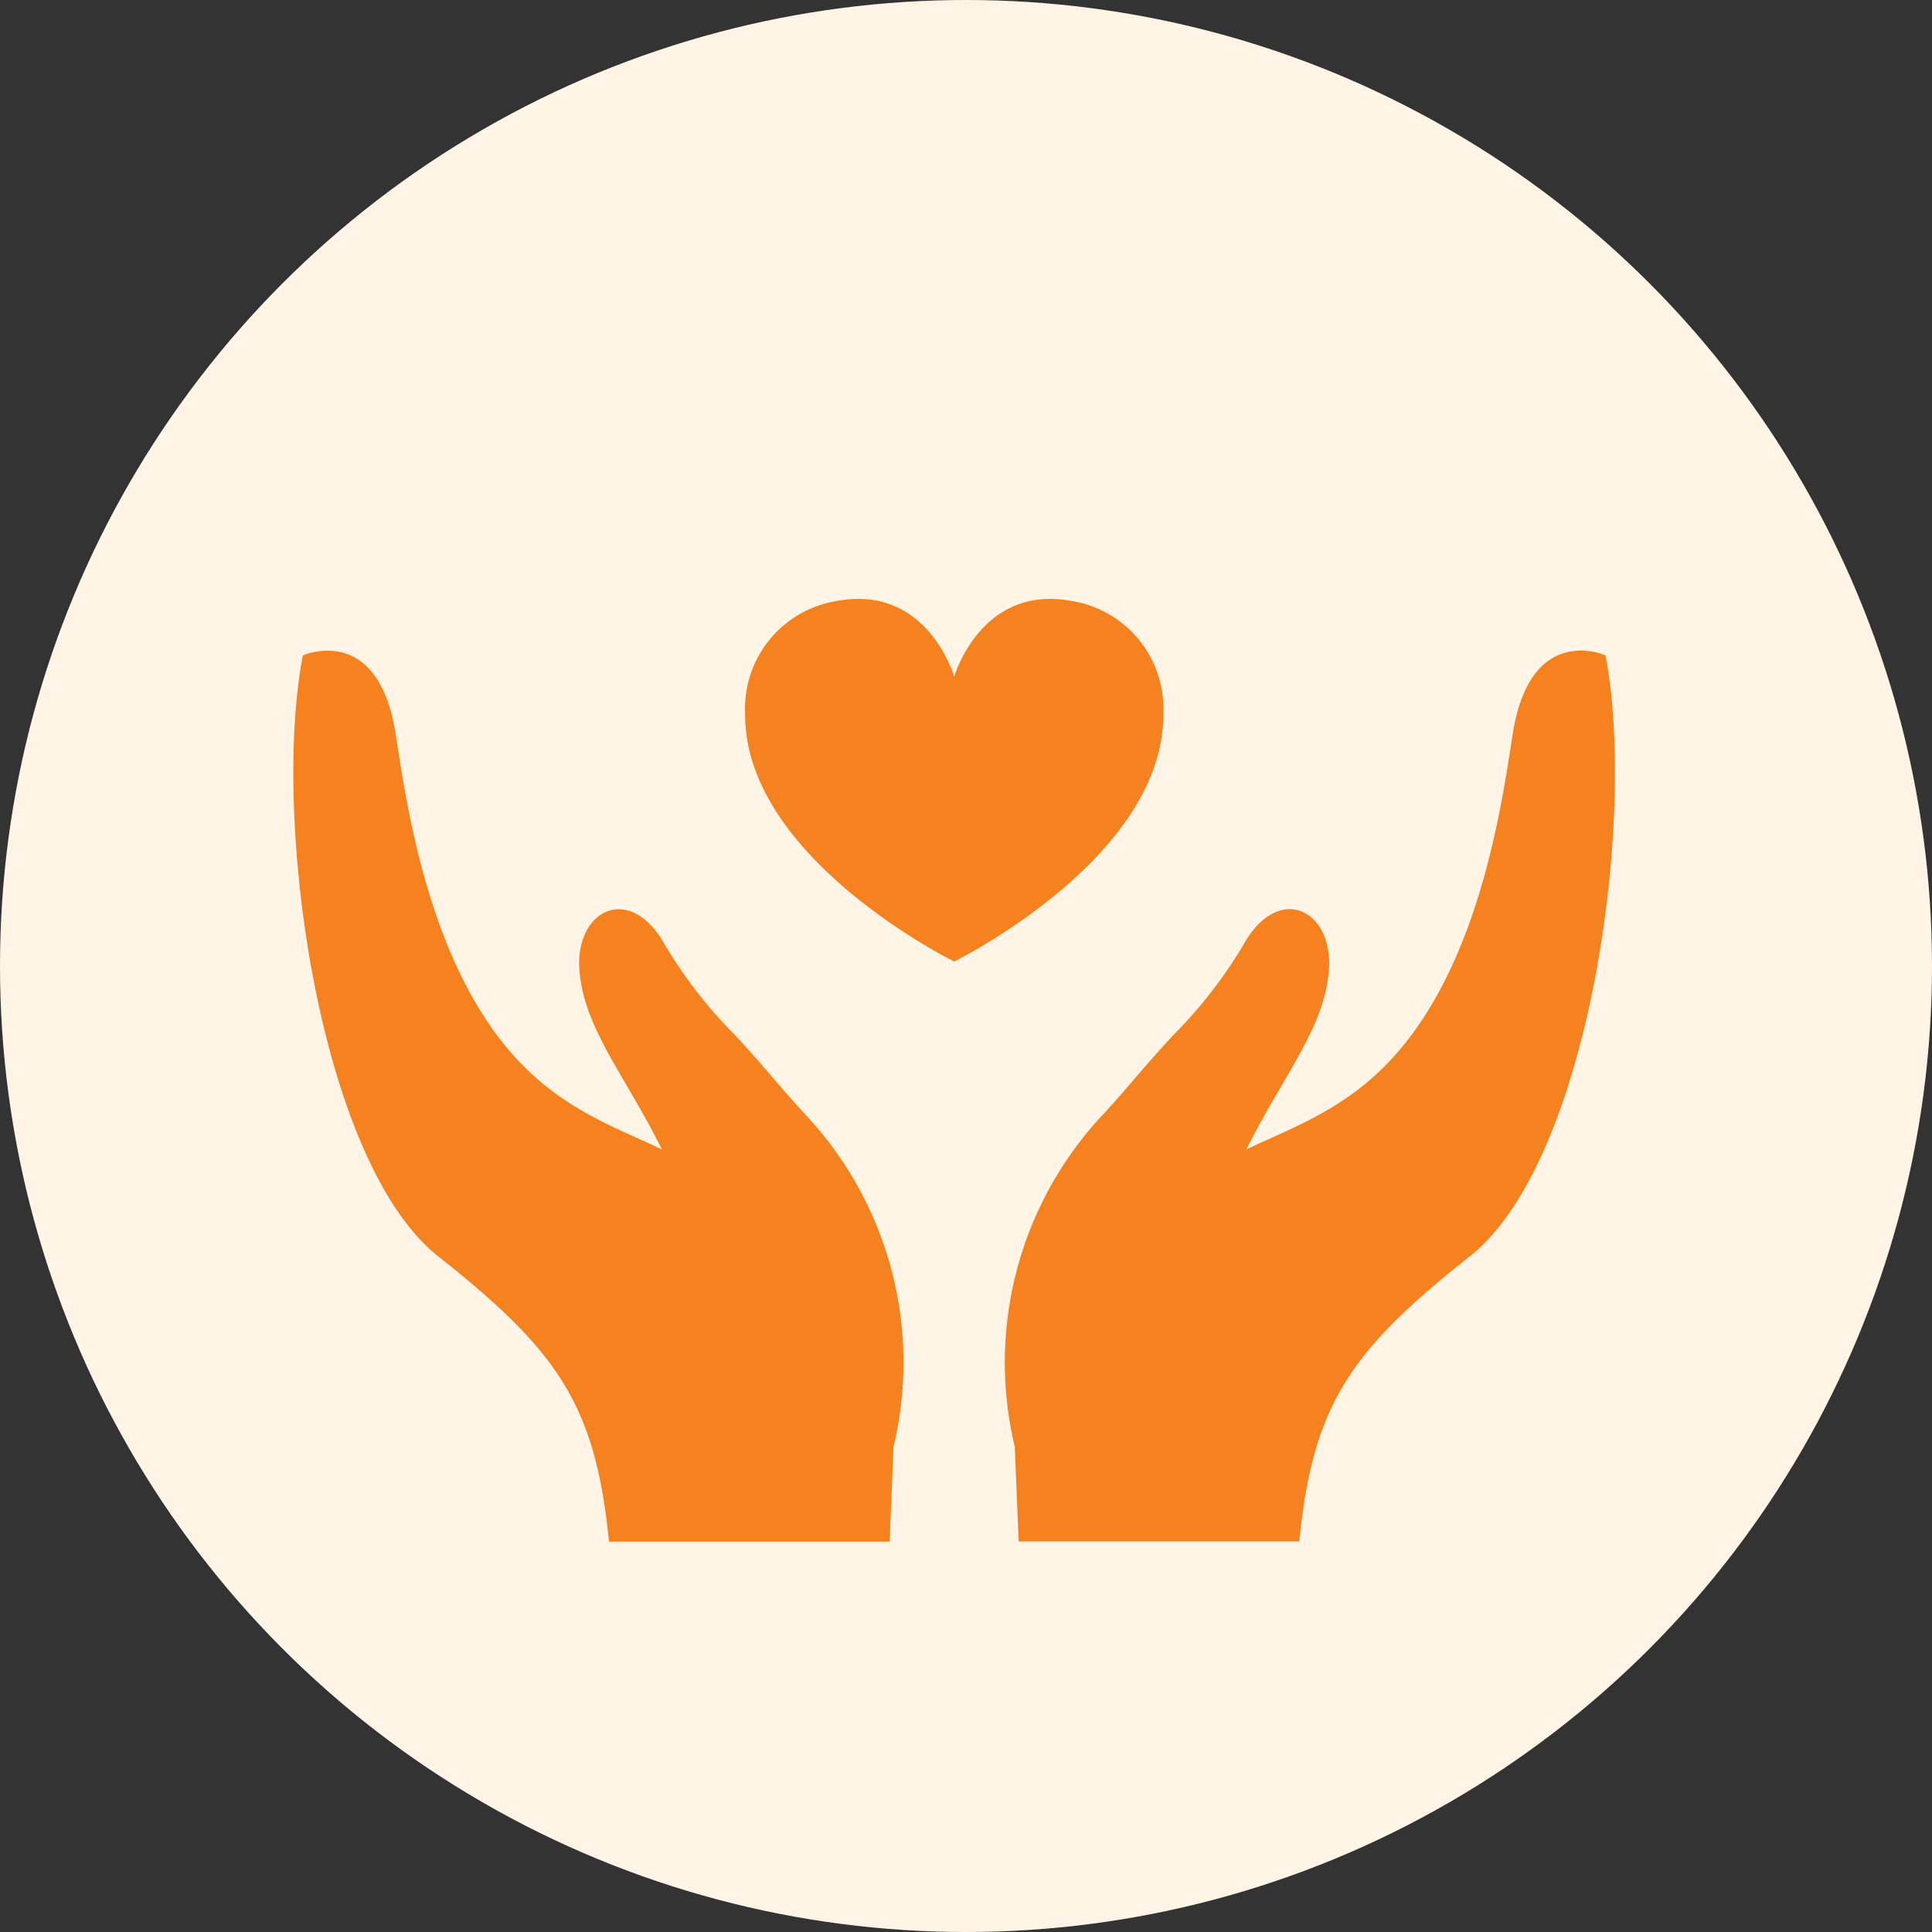
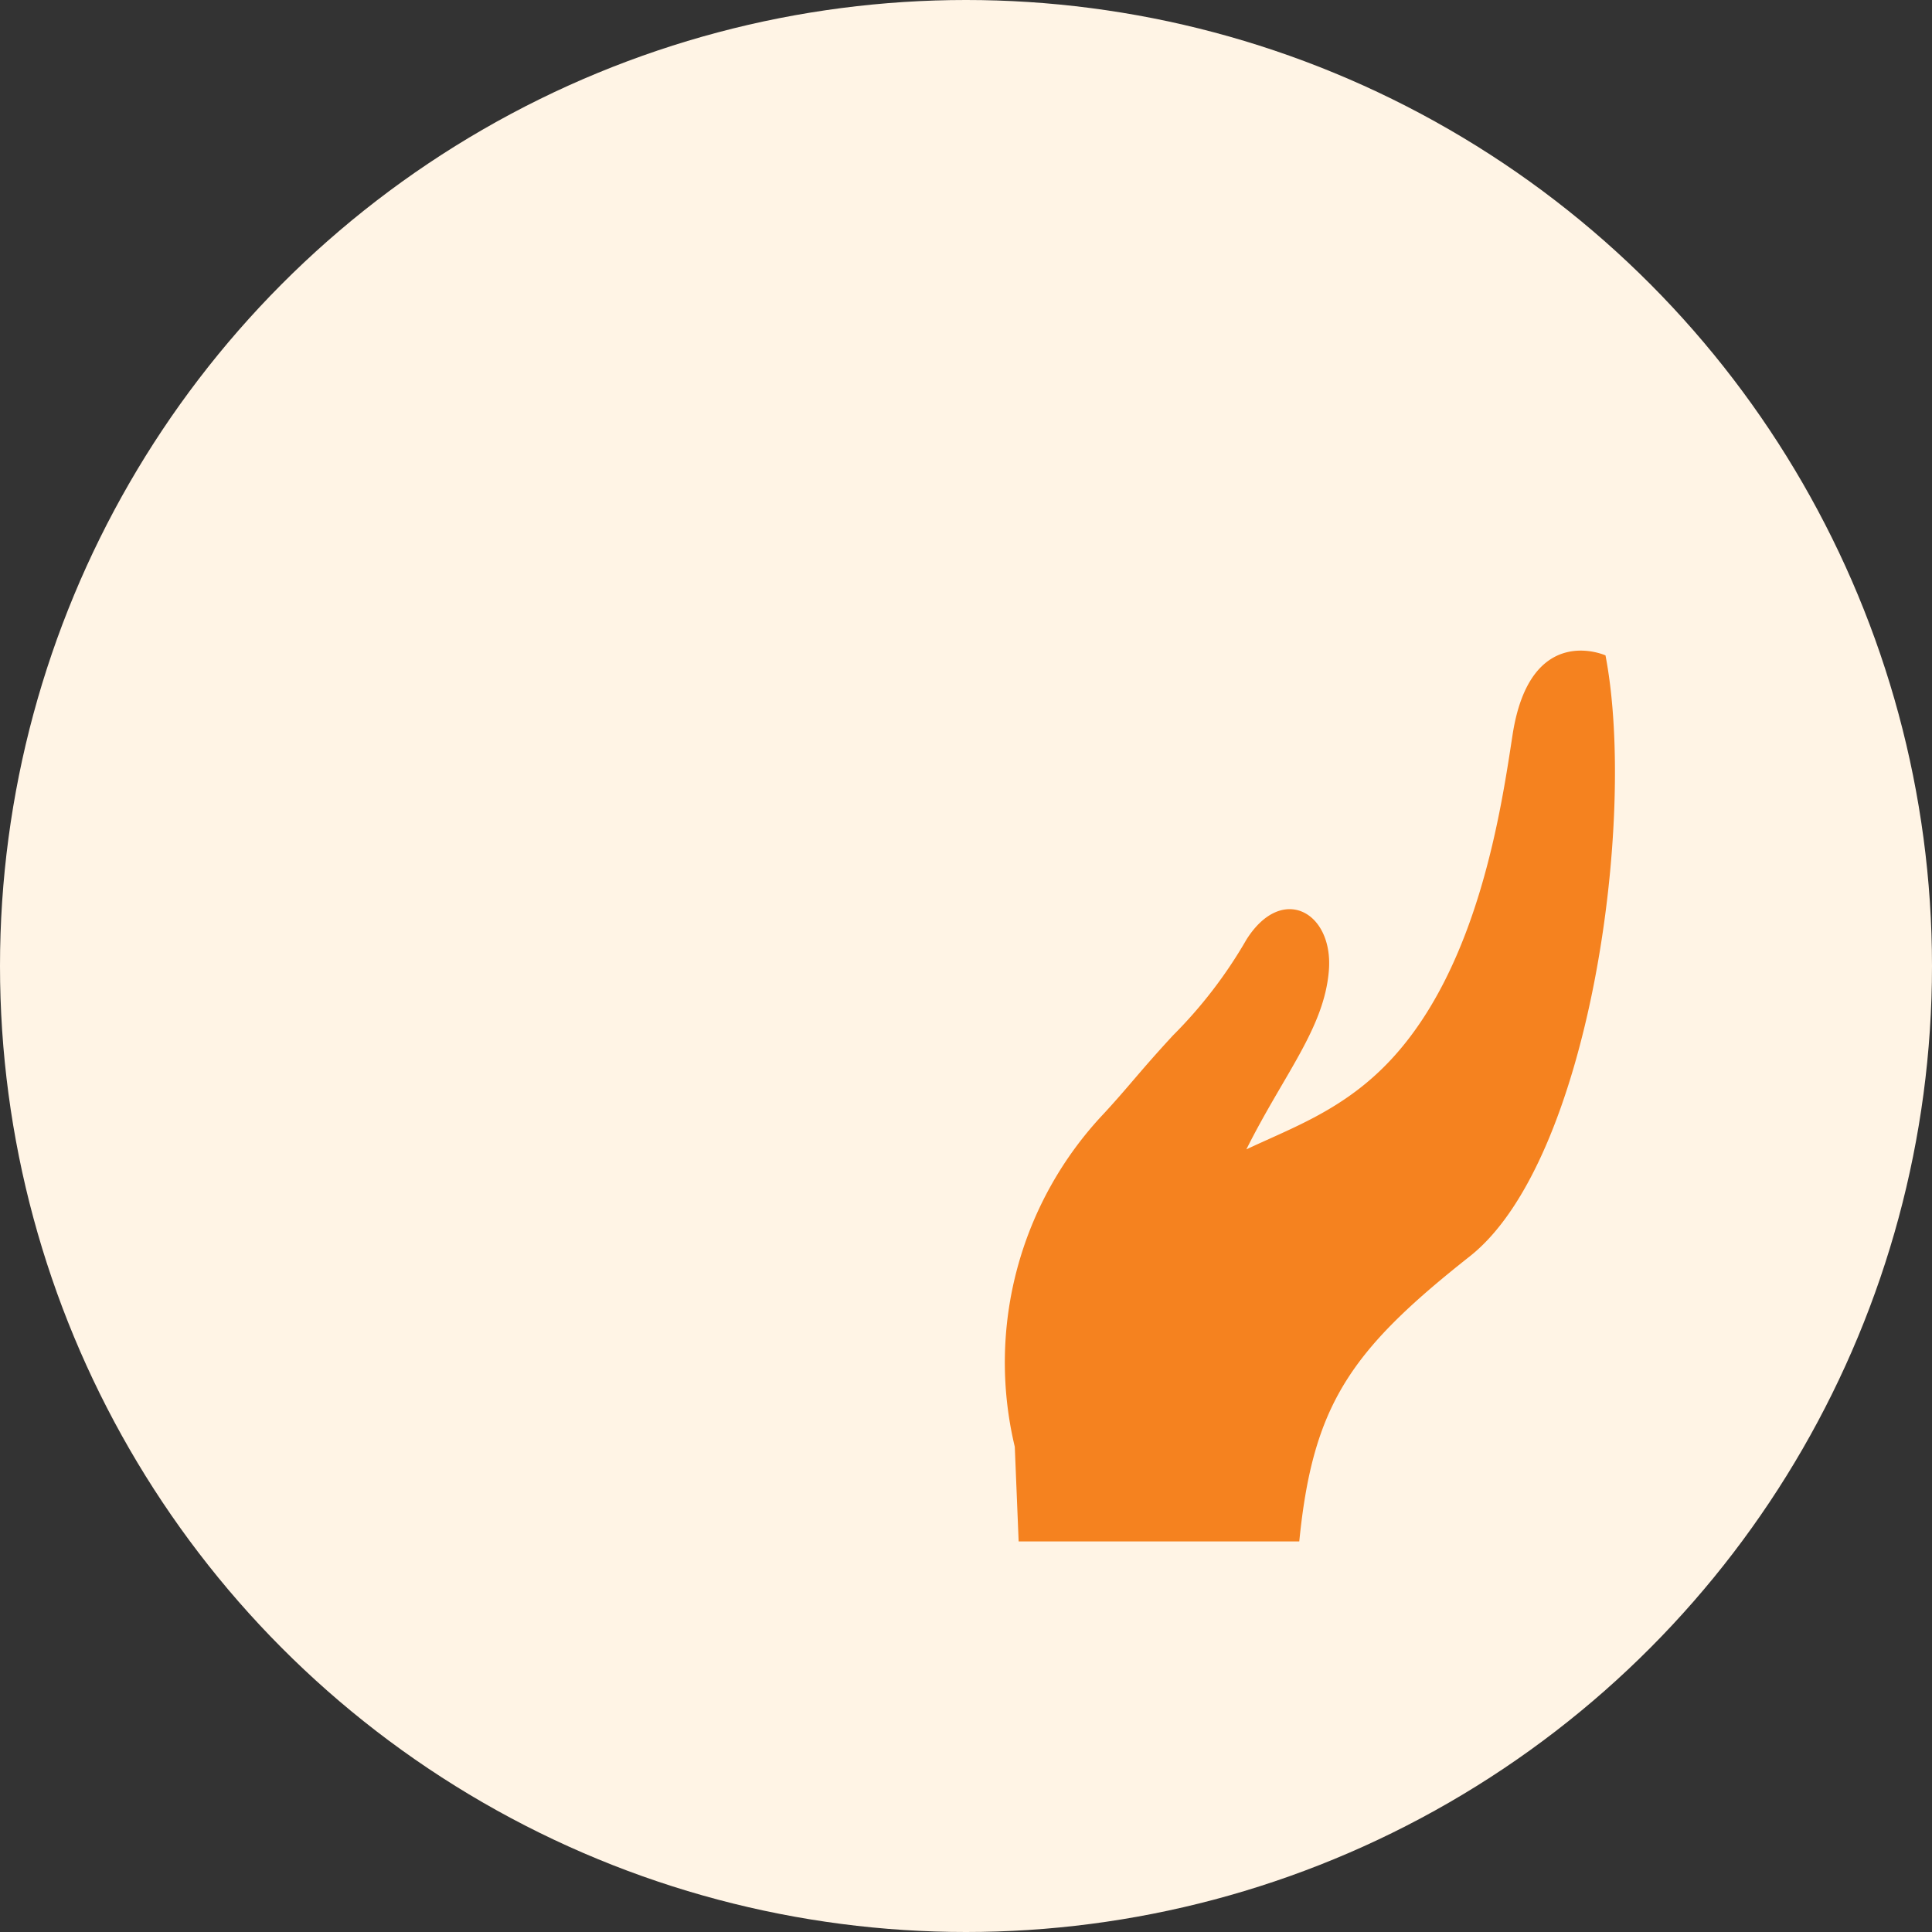
<svg xmlns="http://www.w3.org/2000/svg" width="100" height="100" viewBox="0 0 100 100">
  <rect x="0" y="0" width="100" height="100" fill="#333333" stroke="none" />
  <g id="Group_394" data-name="Group 394" transform="translate(-740 -968)">
    <circle id="Ellipse_1" data-name="Ellipse 1" cx="50" cy="50" r="50" transform="translate(740 968)" fill="#fff4e5" />
    <g id="Group_391" data-name="Group 391" transform="translate(632.557 524.43)">
-       <path id="Path_429" data-name="Path 429" d="M149.079,500.825c-1.345-1.463-1.829-2.153-3.571-4.041a23.81,23.81,0,0,1-3.81-4.968c-1.849-2.919-4.5-1.4-4.263,1.595s2.316,5.36,4.272,9.271c-2.392-1.135-5.073-2.055-7.484-4.644-4.552-4.887-5.72-13.087-6.292-16.8-.906-5.887-4.814-4.125-4.814-4.125-1.63,8.473.829,26.223,7.02,31.112s8.129,7.693,8.827,14.756h14.525s.123-2.92.2-4.9A18.745,18.745,0,0,0,149.079,500.825Z" transform="translate(0 0.384)" fill="#f5821f" />
      <path id="Path_430" data-name="Path 430" d="M185.26,477.109s-3.908-1.762-4.812,4.125c-.572,3.717-1.74,11.917-6.292,16.8-2.412,2.59-5.091,3.51-7.485,4.644,1.957-3.911,4.037-6.276,4.272-9.271s-2.413-4.514-4.263-1.595a23.8,23.8,0,0,1-3.808,4.968c-1.742,1.888-2.226,2.578-3.573,4.041a18.748,18.748,0,0,0-4.614,17.249c.081,1.982.2,4.9.2,4.9h14.525c.7-7.063,2.635-9.868,8.826-14.756S186.891,485.582,185.26,477.109Z" transform="translate(5.283 0.384)" fill="#f5821f" />
-       <path id="Path_431" data-name="Path 431" d="M164.3,480.524a5.644,5.644,0,0,0-4.745-5.847c-4.7-.877-6.078,3.922-6.078,3.922s-1.375-4.8-6.077-3.922a5.642,5.642,0,0,0-4.744,5.847c-.039,7.48,10.82,12.813,10.82,12.813S164.337,488,164.3,480.524Z" transform="translate(3.355 0)" fill="#f5821f" />
    </g>
  </g>
</svg>